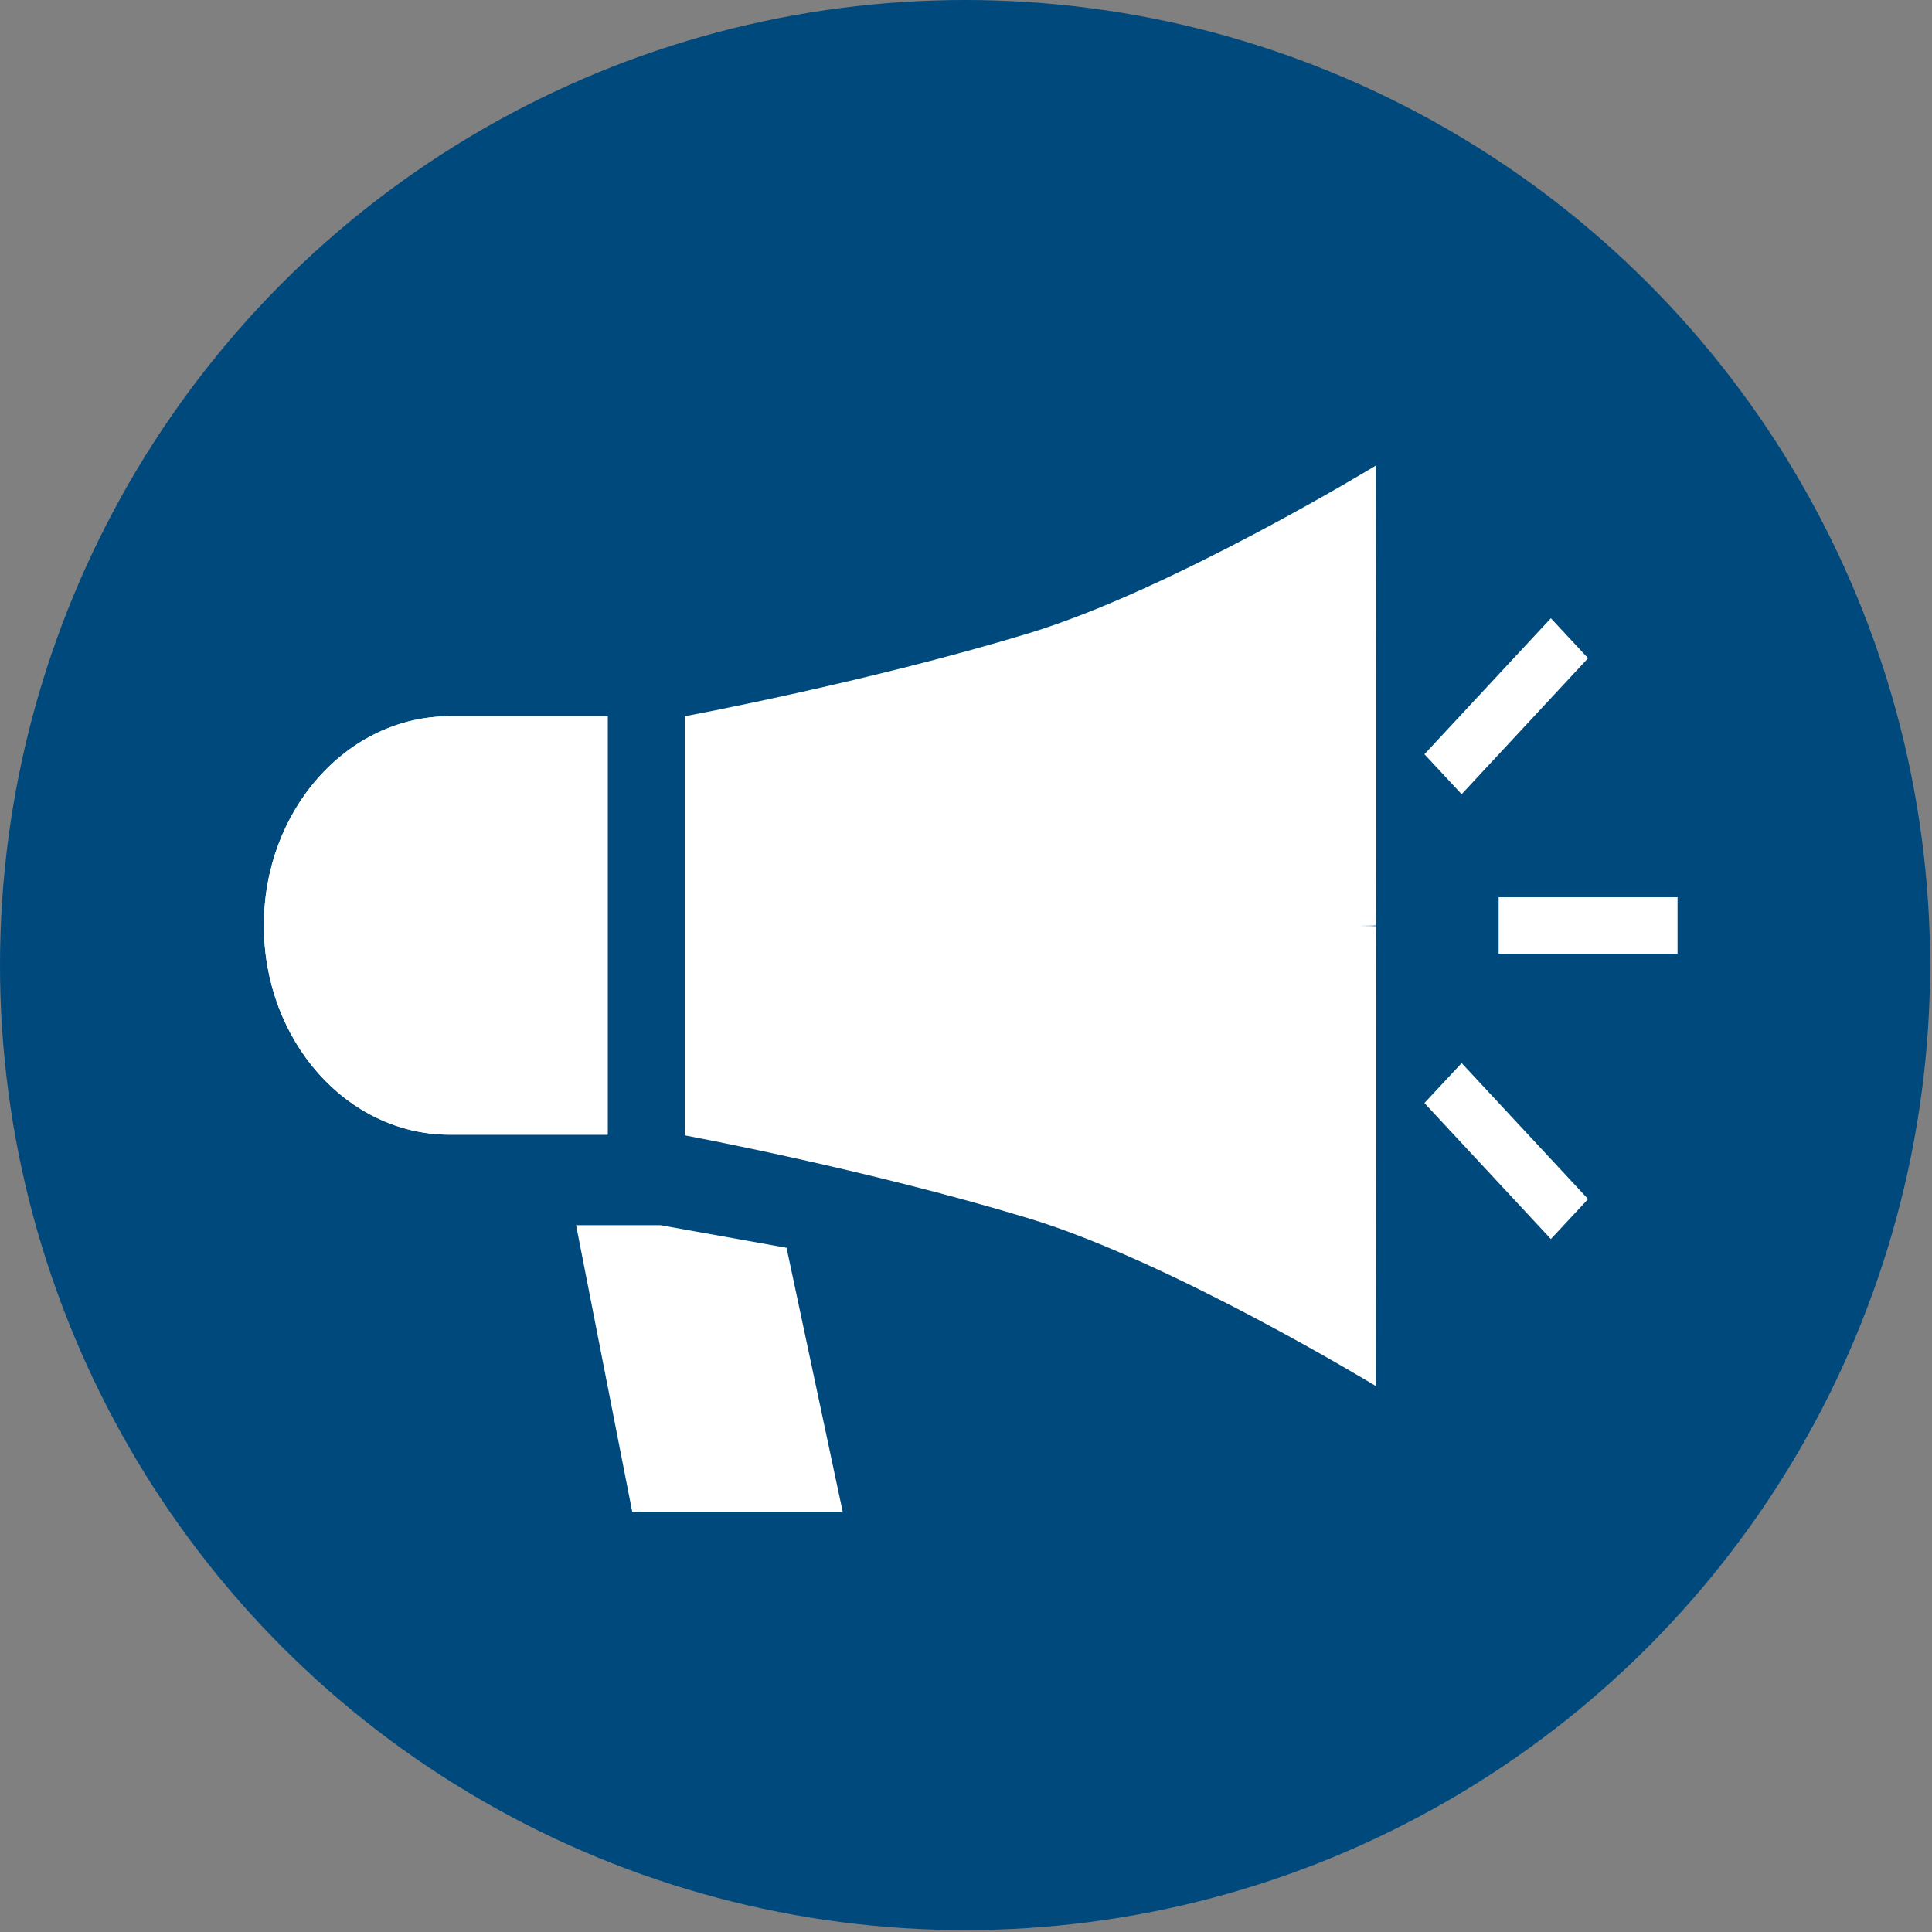
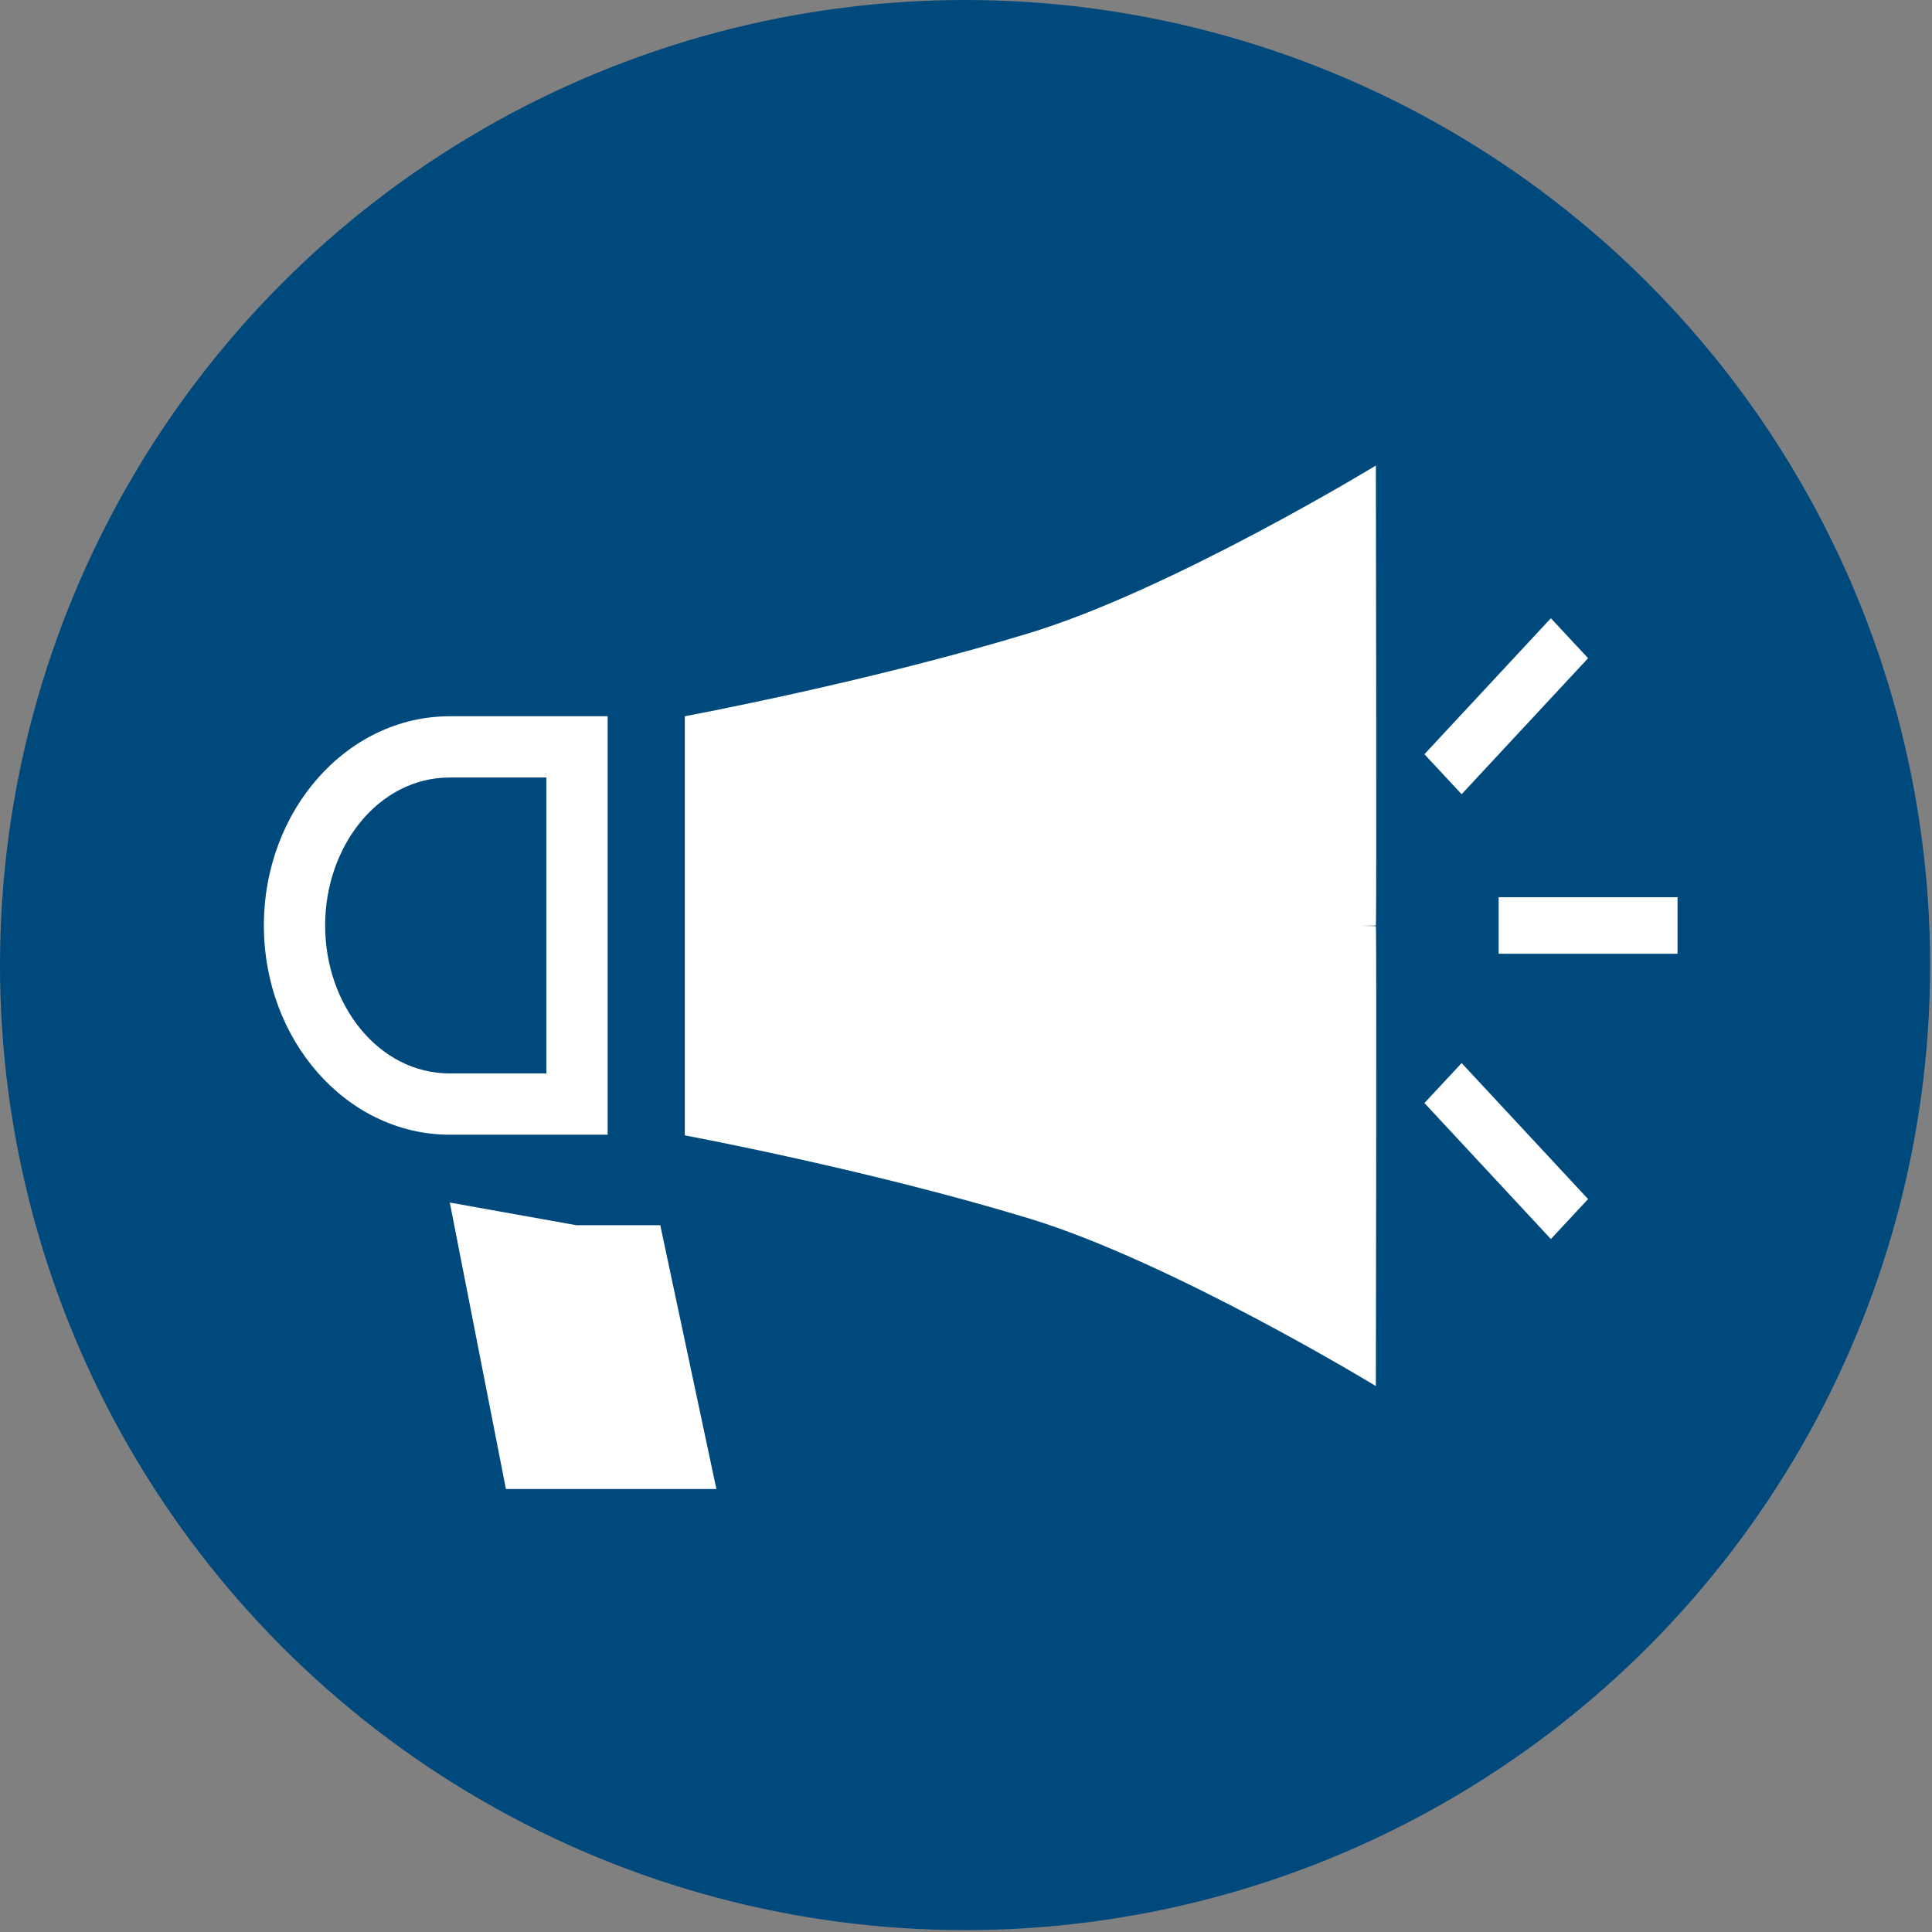
<svg xmlns="http://www.w3.org/2000/svg" width="100%" height="100%" viewBox="0 0 410 410" version="1.1" xml:space="preserve" style="fill-rule:evenodd;clip-rule:evenodd;stroke-linejoin:round;stroke-miterlimit:2;">
  <rect x="0" y="0" width="410" height="410" fill="#808080" stroke="none" />
  <circle cx="204.8" cy="204.8" r="204.8" style="fill:#00497d;" />
  <g>
-     <path d="M122.253,260l17.866,0l26.799,4.8l11.911,56l-44.665,0l-11.911,-60.8Z" style="fill:#fff;" />
-     <path d="M128.953,152l-0,88.8l-33.499,0c-21.775,0 -39.454,-19.895 -39.454,-44.4c0,-24.505 17.679,-44.4 39.454,-44.4l33.499,0Z" style="fill:#fff;" />
+     <path d="M122.253,260l17.866,0l11.911,56l-44.665,0l-11.911,-60.8Z" style="fill:#fff;" />
    <path d="M128.953,152l-0,88.8l-33.499,0c-21.775,0 -39.454,-19.895 -39.454,-44.4c0,-24.505 17.679,-44.4 39.454,-44.4l33.499,0Zm-13,20.946l-0,54.854c-0,0 -20.499,0 -20.499,0c-15.052,0 -26.454,-14.461 -26.454,-31.4c0,-16.939 11.402,-31.4 26.454,-31.4l20.499,0c-0,-0 -0,7.946 -0,7.946Z" style="fill:#fff;" />
    <path d="M145.33,240.945l0,-88.945c0,0 38.71,-7.2 72.953,-17.6c30.383,-9.228 73.697,-35.6 73.697,-35.6c0,0 0.188,97.274 0,97.6c-0.017,0.029 -1.204,0.053 -3.352,0.072c2.148,0.02 3.335,0.044 3.352,0.073c0.188,0.326 0,97.6 0,97.6c0,-0 -43.314,-26.372 -73.697,-35.6c-34.243,-10.4 -72.953,-17.6 -72.953,-17.6Z" style="fill:#fff;" />
    <rect x="318.035" y="190.4" width="37.965" height="12" style="fill:#fff;" />
    <path d="M329.119,131.2l-26.836,28.86l7.898,8.482l26.836,-28.86l-7.898,-8.482Z" style="fill:#fff;" />
    <path d="M329.119,262.942l-26.836,-28.86l7.898,-8.482l26.836,28.86l-7.898,8.482Z" style="fill:#fff;" />
  </g>
</svg>